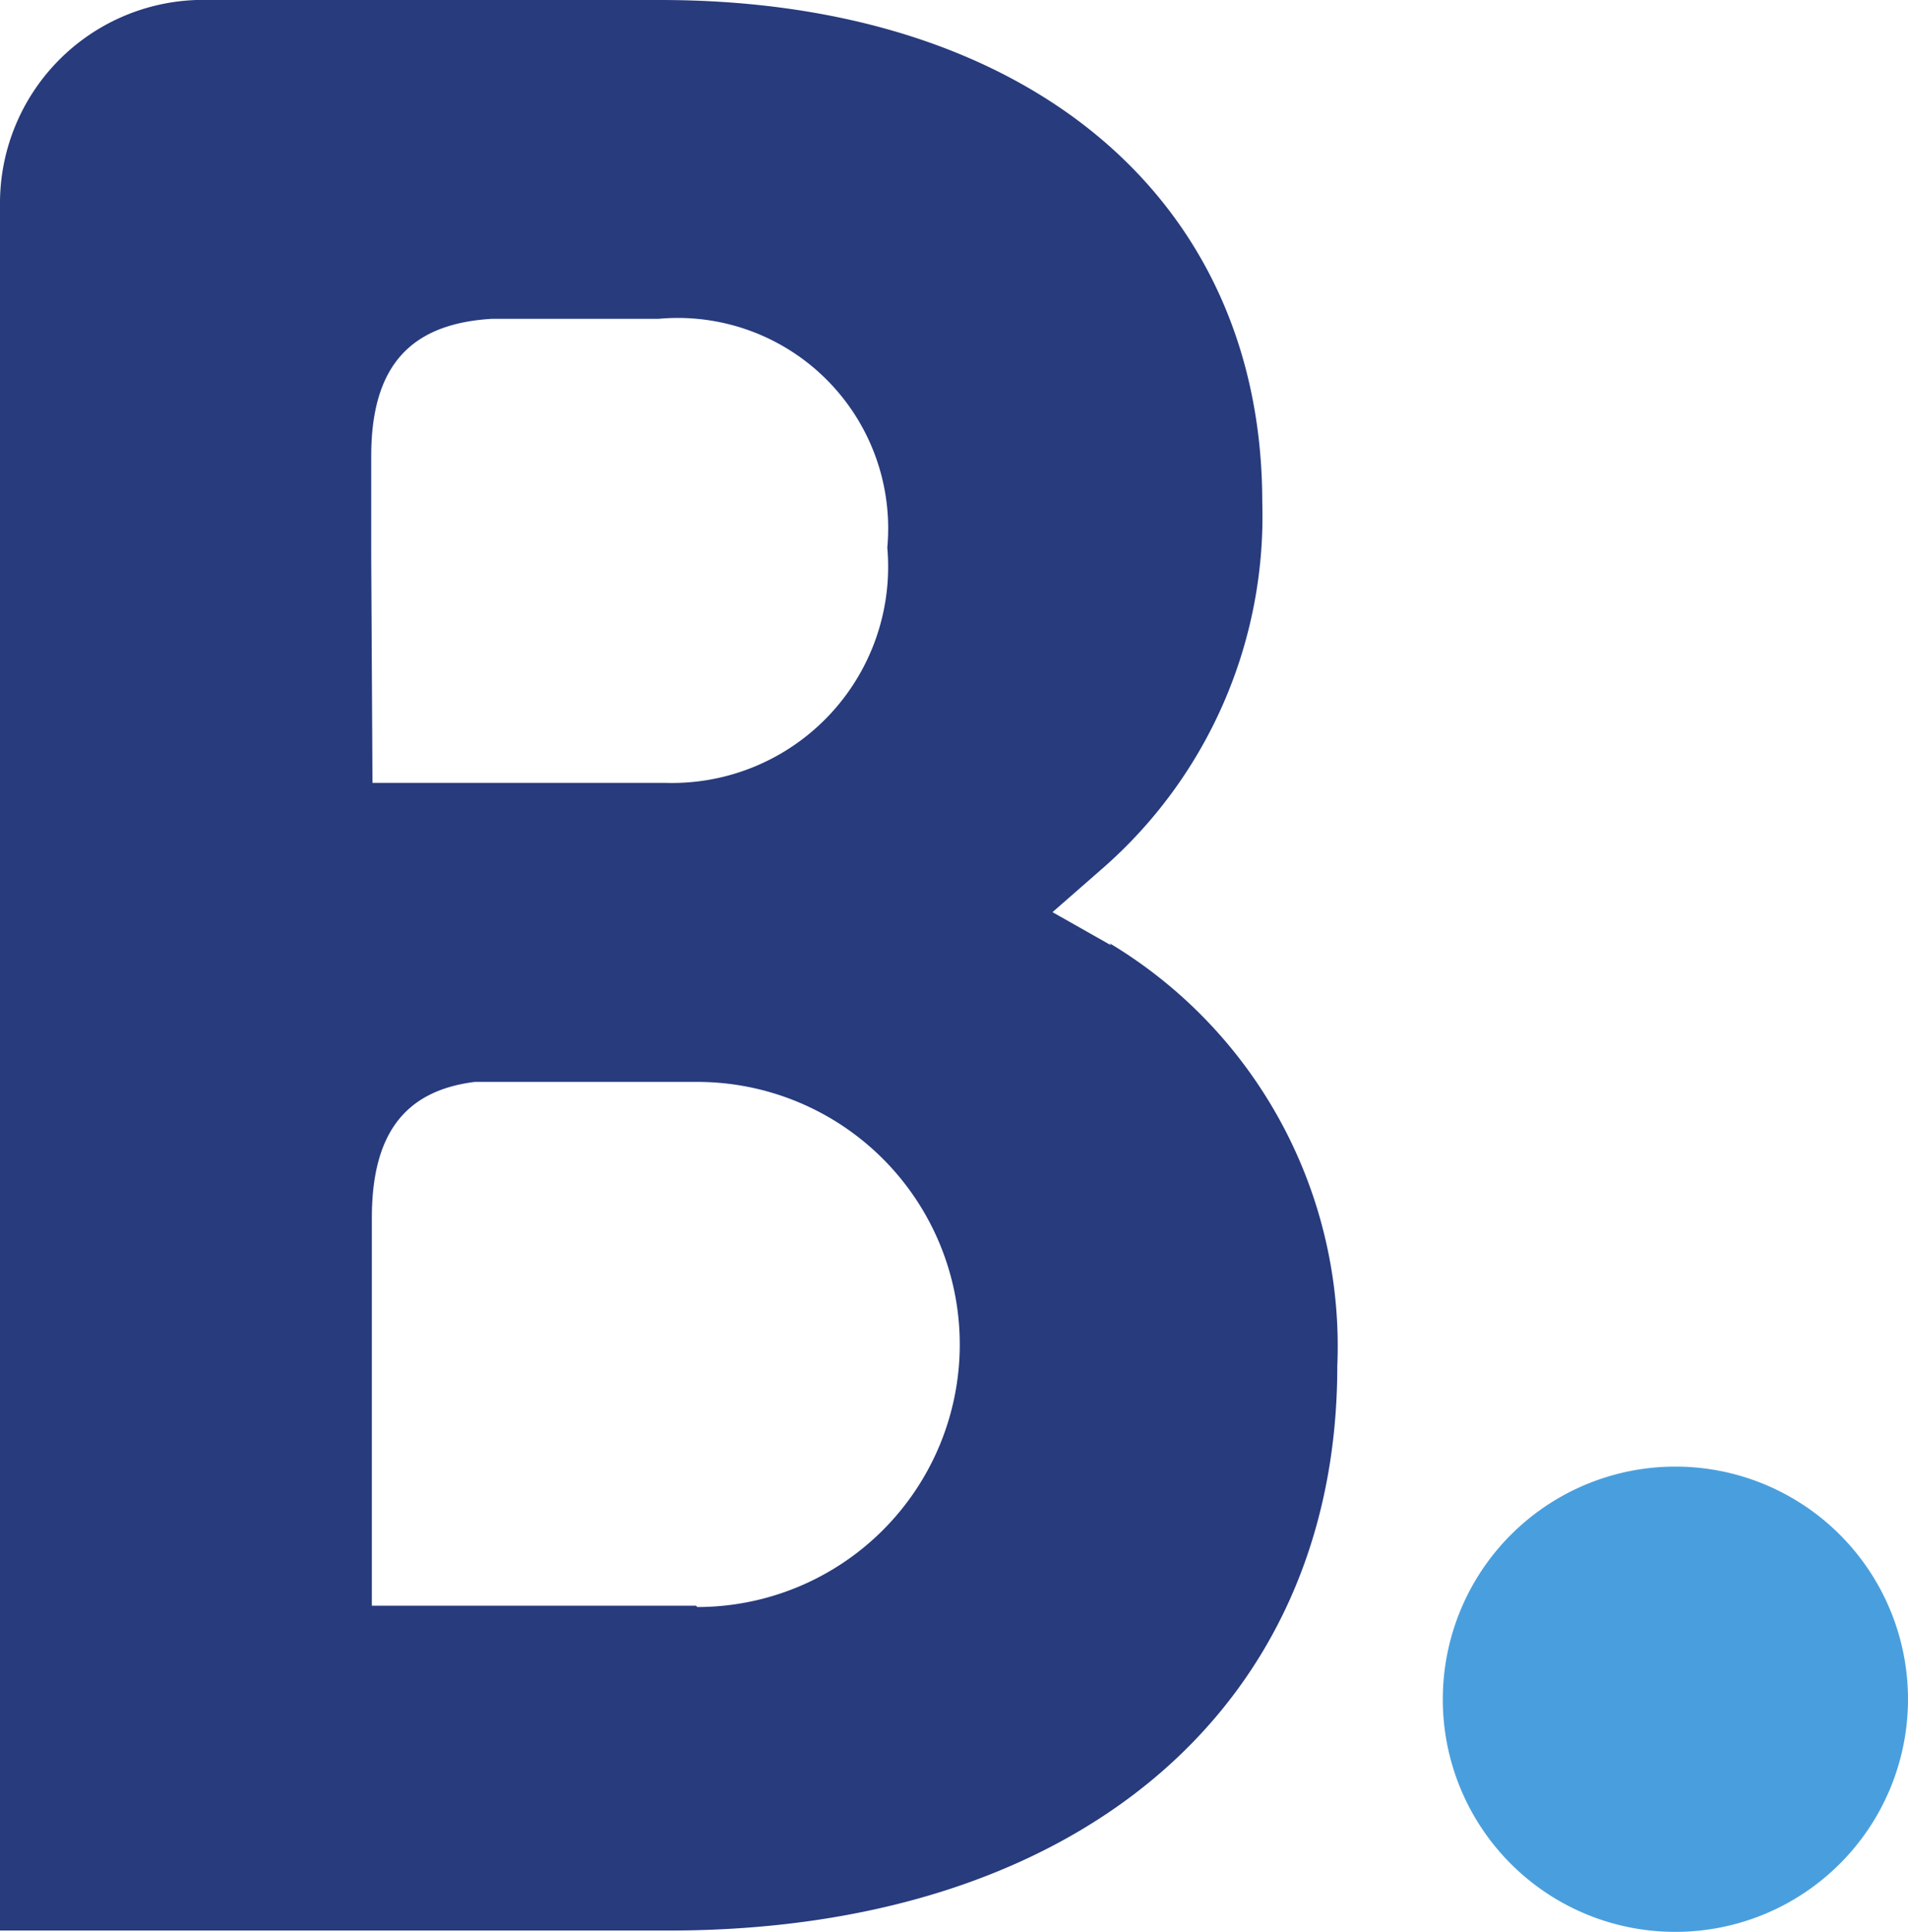
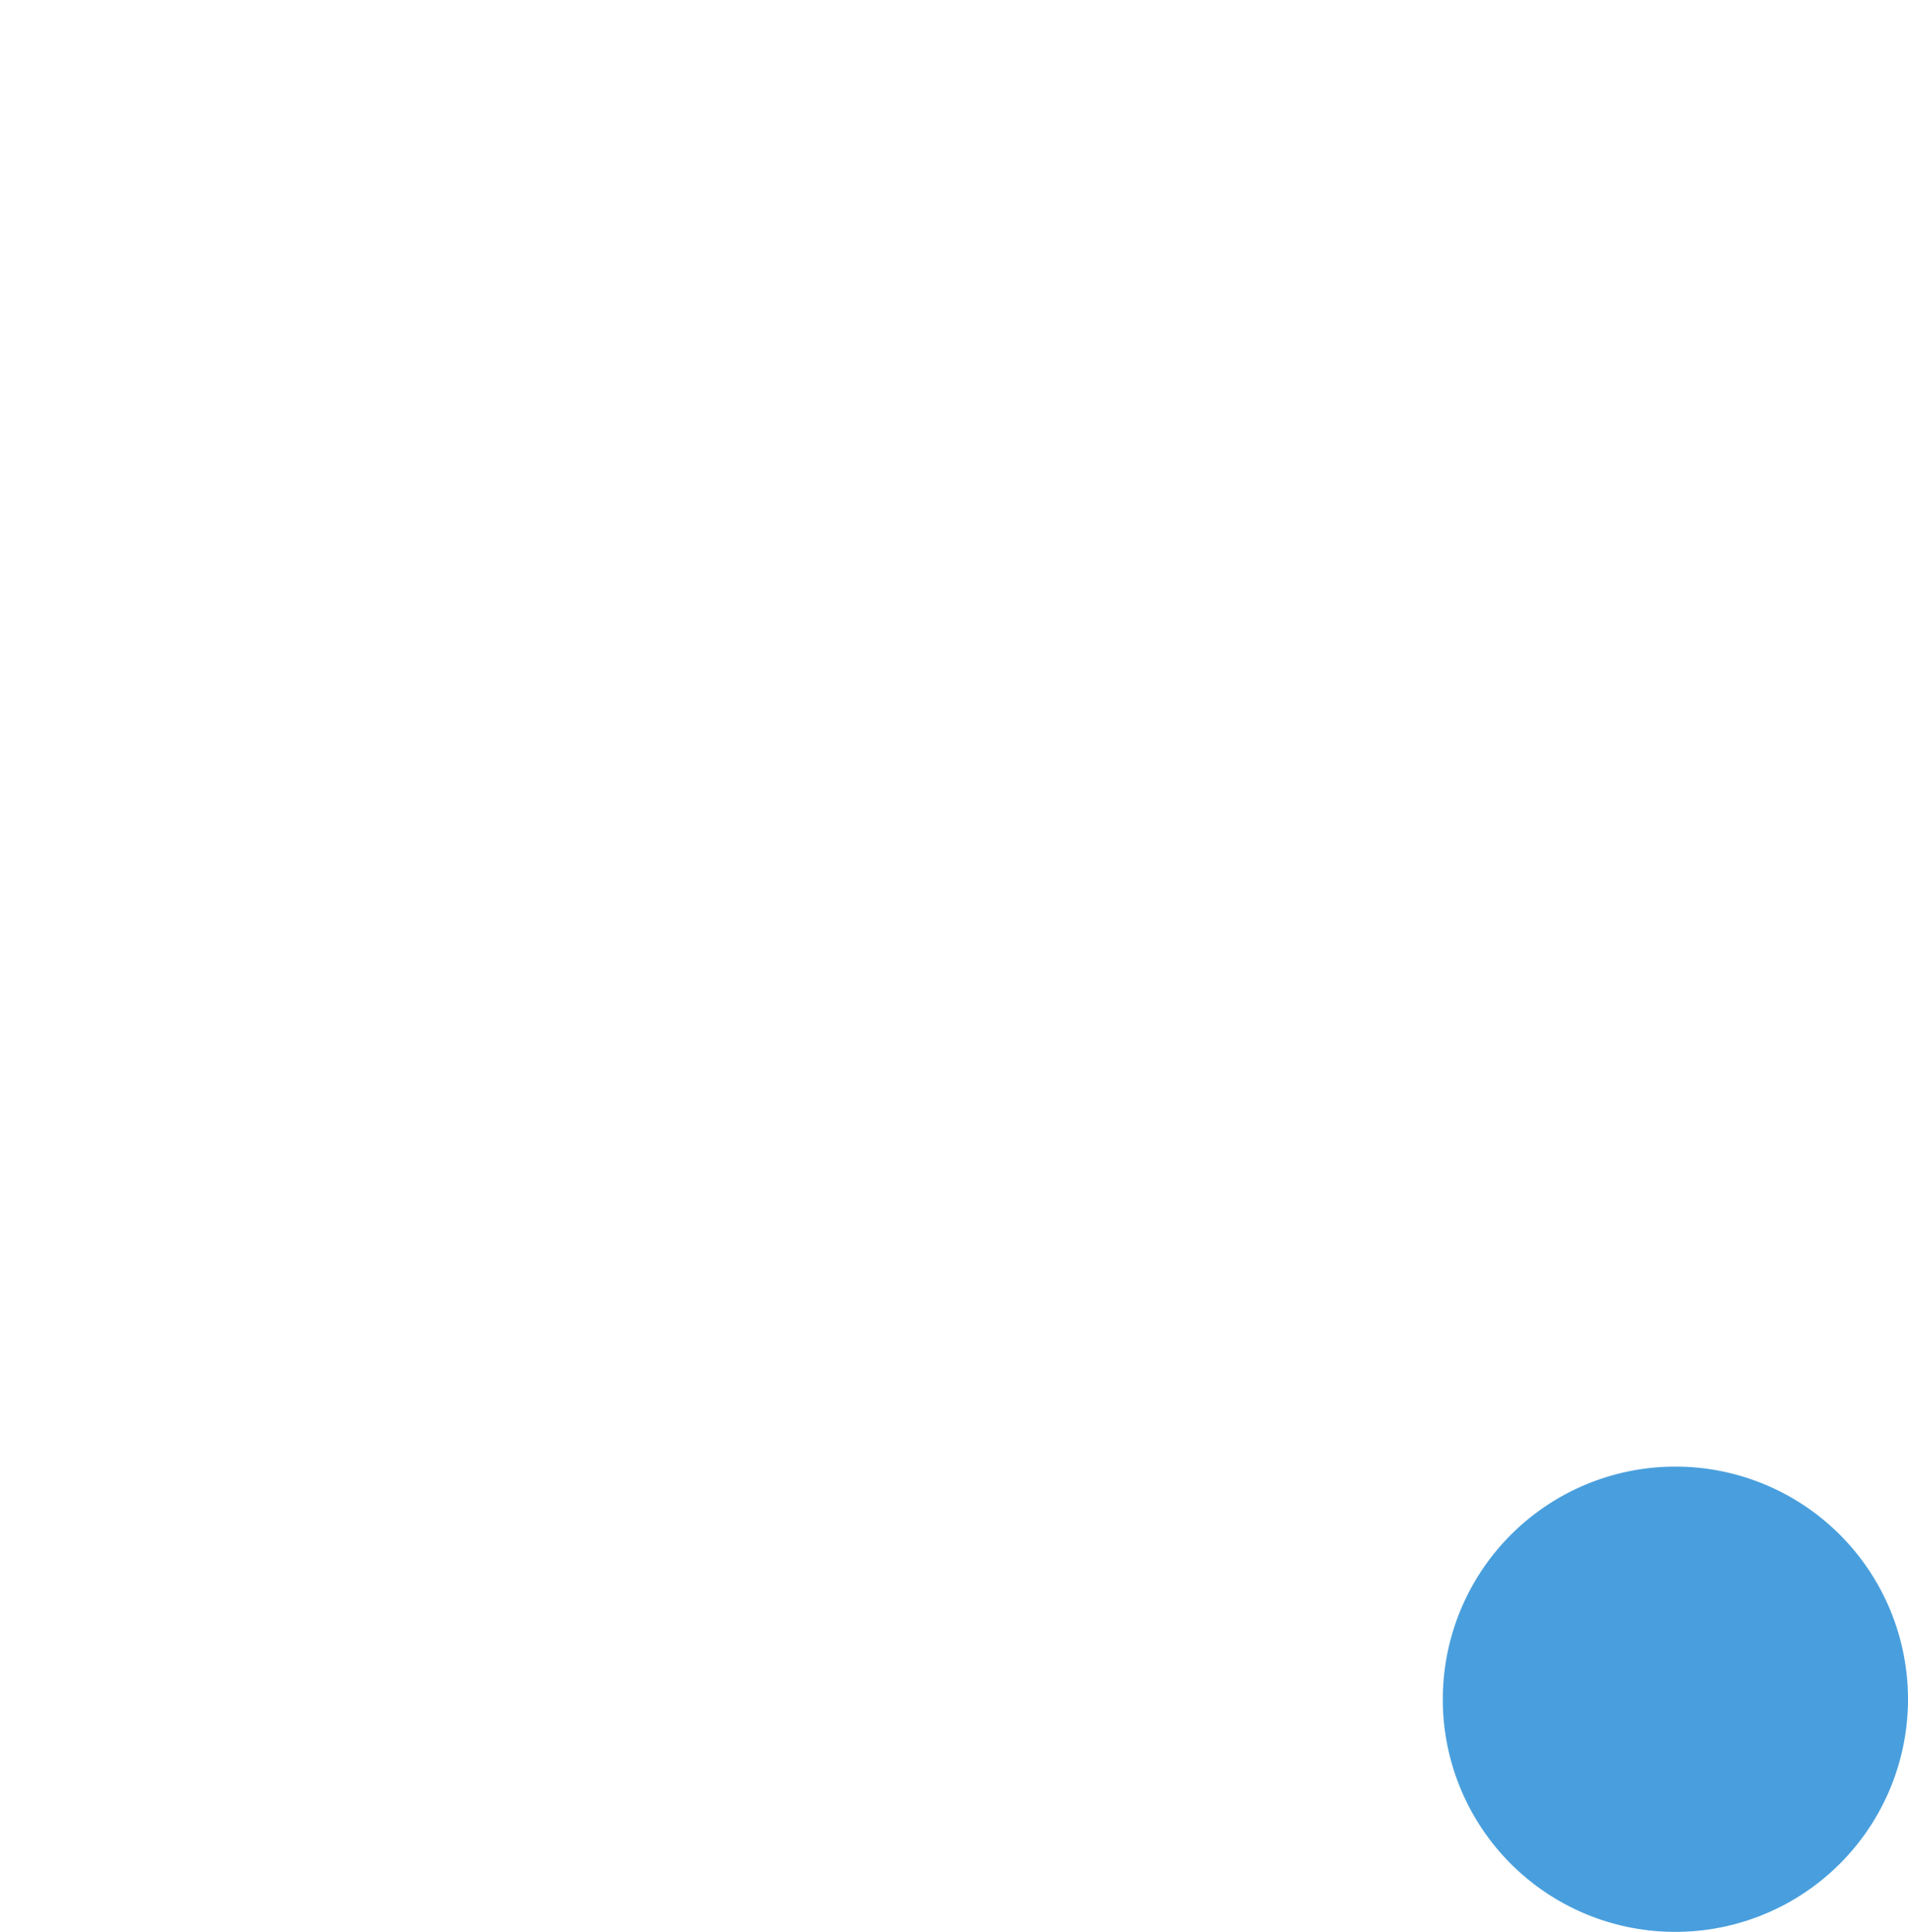
<svg xmlns="http://www.w3.org/2000/svg" width="24.486" height="24.788" viewBox="0 0 24.486 24.788">
  <g id="Group_650" data-name="Group 650" transform="translate(-1318.113 -1389.682)">
-     <path id="Path_1988" data-name="Path 1988" d="M1327.045,1410.285h-4.16v-4.975c0-1.061.408-1.632,1.321-1.746h2.855a3.369,3.369,0,0,1,0,6.738Zm-4.168-13.45v-1.3c0-1.142.489-1.7,1.549-1.762h2.137a2.7,2.7,0,0,1,2.937,2.936,2.774,2.774,0,0,1-2.855,3.018h-3.752Zm9.494,4.976-.751-.425.653-.571a6,6,0,0,0,2.039-4.69c0-3.915-3.034-6.443-7.724-6.443h-5.955a2.61,2.61,0,0,0-2.52,2.585v22.186h8.581c5.22,0,8.581-2.838,8.581-7.243a6.029,6.029,0,0,0-2.92-5.424" fill="#273b7d" />
    <path id="Path_1989" data-name="Path 1989" d="M1336.629,1411.476a2.985,2.985,0,1,1,2.977,2.994,2.981,2.981,0,0,1-2.977-2.994" fill="#499fdd" />
  </g>
</svg>